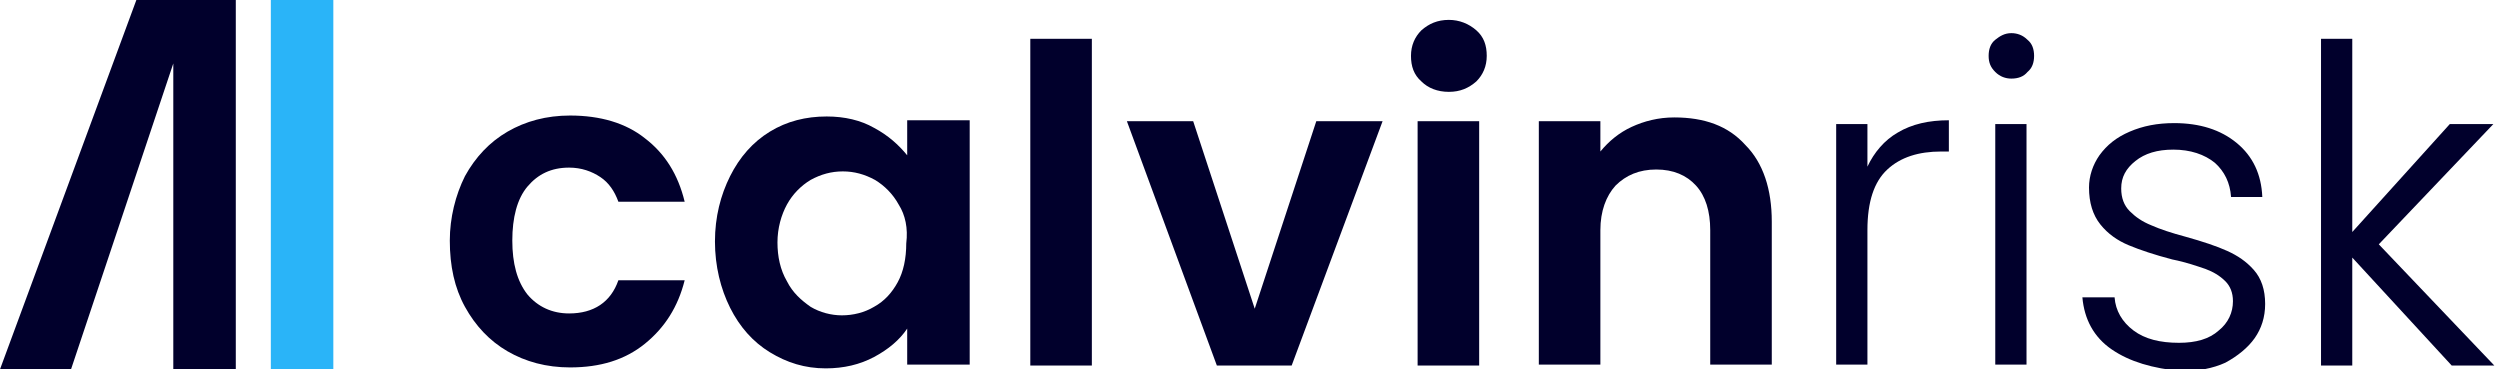
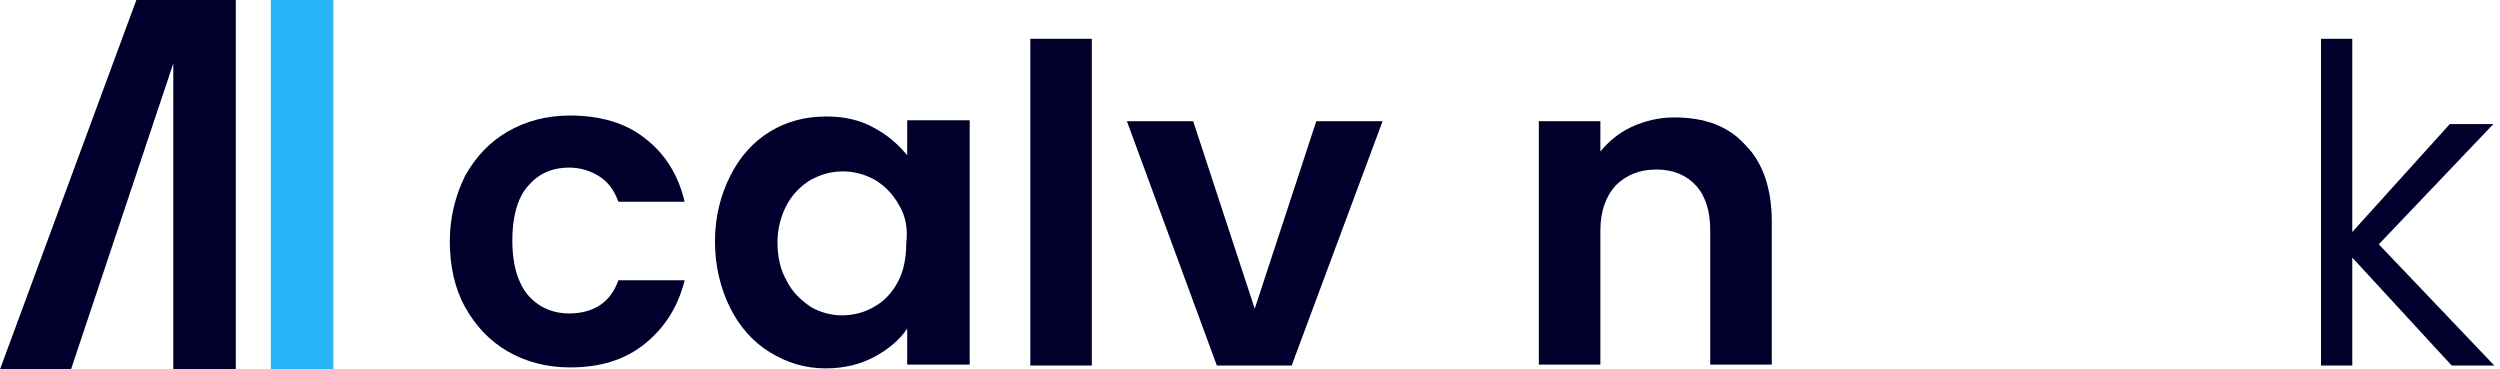
<svg xmlns="http://www.w3.org/2000/svg" version="1.1" id="Layer_1" x="0px" y="0px" viewBox="0 0 264 39" style="enable-background:new 0 0 264 39;" xml:space="preserve">
  <style type="text/css">
	.st0{fill:#2AB4F8;}
	.st1{fill:#01002C;}
</style>
  <path class="st0" d="M28.6,39V0h6.6v39H28.6z" />
  <path class="st1" d="M14.4,0L0,39h7.5L18.3,6.7V39h6.6V0H14.4z" />
  <path class="st1" d="M49.1,18.6c1.1-2,2.6-3.6,4.5-4.7c1.9-1.1,4.1-1.7,6.6-1.7c3.2,0,5.9,0.8,7.9,2.4c2.1,1.6,3.5,3.8,4.2,6.7h-7  c-0.4-1.1-1-2-1.9-2.6c-0.9-0.6-2-1-3.3-1c-1.9,0-3.3,0.7-4.4,2c-1.1,1.3-1.6,3.3-1.6,5.7s0.5,4.3,1.6,5.7c1.1,1.3,2.6,2,4.4,2  c2.6,0,4.4-1.2,5.2-3.5h7c-0.7,2.8-2.1,5-4.2,6.7c-2.1,1.7-4.7,2.5-7.9,2.5c-2.5,0-4.7-0.6-6.6-1.7c-1.9-1.1-3.4-2.7-4.5-4.7  c-1.1-2-1.6-4.3-1.6-7C47.5,23,48.1,20.6,49.1,18.6z" />
  <path class="st1" d="M77.1,18.6c1-2,2.4-3.6,4.2-4.7c1.8-1.1,3.8-1.6,6-1.6c1.9,0,3.6,0.4,5,1.2c1.5,0.8,2.6,1.8,3.5,2.9v-3.7h6.6  v25.8h-6.6v-3.8c-0.8,1.2-2,2.2-3.5,3c-1.5,0.8-3.2,1.2-5.1,1.2c-2.2,0-4.1-0.6-5.9-1.7c-1.8-1.1-3.2-2.7-4.2-4.7  c-1-2-1.6-4.4-1.6-7C75.5,22.9,76.1,20.6,77.1,18.6z M94.9,21.6c-0.6-1.1-1.5-2-2.5-2.6c-1.1-0.6-2.2-0.9-3.4-0.9  c-1.2,0-2.3,0.3-3.4,0.9c-1,0.6-1.9,1.5-2.5,2.6c-0.6,1.1-1,2.5-1,4c0,1.5,0.3,2.9,1,4.1c0.6,1.2,1.5,2,2.5,2.7  c1,0.6,2.2,0.9,3.3,0.9c1.2,0,2.4-0.3,3.4-0.9c1.1-0.6,1.9-1.5,2.5-2.6c0.6-1.1,0.9-2.5,0.9-4.1C95.9,24.1,95.6,22.7,94.9,21.6z" />
  <path class="st1" d="M115.3,4.1v34.5h-6.5V4.1H115.3z" />
  <path class="st1" d="M132.5,32.6l6.5-19.8h7l-9.6,25.8h-7.9L119,12.8h7L132.5,32.6z" />
-   <path class="st1" d="M150.1,8.6c-0.8-0.7-1.1-1.6-1.1-2.7s0.4-2,1.1-2.7c0.8-0.7,1.7-1.1,2.9-1.1c1.1,0,2.1,0.4,2.9,1.1  c0.8,0.7,1.1,1.6,1.1,2.7s-0.4,2-1.1,2.7c-0.8,0.7-1.7,1.1-2.9,1.1C151.8,9.7,150.8,9.3,150.1,8.6z M156.2,12.8v25.8h-6.5V12.8  H156.2z" />
  <path class="st1" d="M184.3,15.3c1.9,1.9,2.8,4.7,2.8,8.1v15.1h-6.5V24.3c0-2-0.5-3.6-1.5-4.7c-1-1.1-2.4-1.7-4.2-1.7  c-1.8,0-3.2,0.6-4.3,1.7c-1,1.1-1.6,2.7-1.6,4.7v14.2h-6.5V12.8h6.5V16c0.9-1.1,2-2,3.3-2.6c1.3-0.6,2.8-1,4.5-1  C180,12.4,182.5,13.3,184.3,15.3z" />
-   <path class="st1" d="M200.4,14c1.5-0.9,3.3-1.3,5.4-1.3V16H205c-2.4,0-4.3,0.6-5.7,1.9c-1.4,1.3-2.1,3.4-2.1,6.4v14.2h-3.3V13.1h3.3  v4.5C197.9,16.1,199,14.8,200.4,14z" />
-   <path class="st1" d="M210.7,7.6c-0.5-0.5-0.7-1-0.7-1.7c0-0.7,0.2-1.3,0.7-1.7c0.5-0.4,1-0.7,1.7-0.7c0.6,0,1.2,0.2,1.7,0.7  c0.5,0.4,0.7,1,0.7,1.7c0,0.7-0.2,1.3-0.7,1.7c-0.4,0.5-1,0.7-1.7,0.7C211.8,8.3,211.2,8.1,210.7,7.6z M214,13.1v25.4h-3.3V13.1H214  z" />
-   <path class="st1" d="M223,36.9c-1.9-1.3-2.9-3.2-3.1-5.5h3.4c0.1,1.4,0.8,2.6,2,3.5c1.2,0.9,2.8,1.3,4.8,1.3c1.8,0,3.2-0.4,4.2-1.3  c1-0.8,1.5-1.9,1.5-3.1c0-0.9-0.3-1.6-0.8-2.1c-0.6-0.6-1.3-1-2.1-1.3c-0.9-0.3-2-0.7-3.5-1c-1.9-0.5-3.4-1-4.6-1.5  c-1.2-0.5-2.2-1.2-3-2.2s-1.2-2.3-1.2-3.9c0-1.2,0.4-2.4,1.1-3.4c0.8-1.1,1.8-1.9,3.2-2.5c1.4-0.6,2.9-0.9,4.7-0.9  c2.7,0,4.9,0.7,6.6,2.1c1.7,1.4,2.6,3.3,2.7,5.7h-3.3c-0.1-1.5-0.7-2.7-1.7-3.6c-1.1-0.9-2.6-1.4-4.4-1.4c-1.7,0-3,0.4-4,1.2  c-1,0.8-1.5,1.7-1.5,2.9c0,1,0.3,1.8,0.9,2.4c0.6,0.6,1.3,1.1,2.3,1.5c0.9,0.4,2.1,0.8,3.6,1.2c1.8,0.5,3.3,1,4.4,1.5  c1.1,0.5,2,1.1,2.8,2c0.8,0.9,1.2,2.1,1.2,3.6c0,1.4-0.4,2.6-1.1,3.6s-1.8,1.9-3.1,2.6c-1.3,0.6-2.9,0.9-4.6,0.9  C227.3,38.9,224.9,38.2,223,36.9z" />
  <path class="st1" d="M258.9,38.6l-10.5-11.4v11.4h-3.3V4.1h3.3v20.4l10.3-11.4h4.6l-12.1,12.7l12.2,12.8L258.9,38.6L258.9,38.6z" />
</svg>